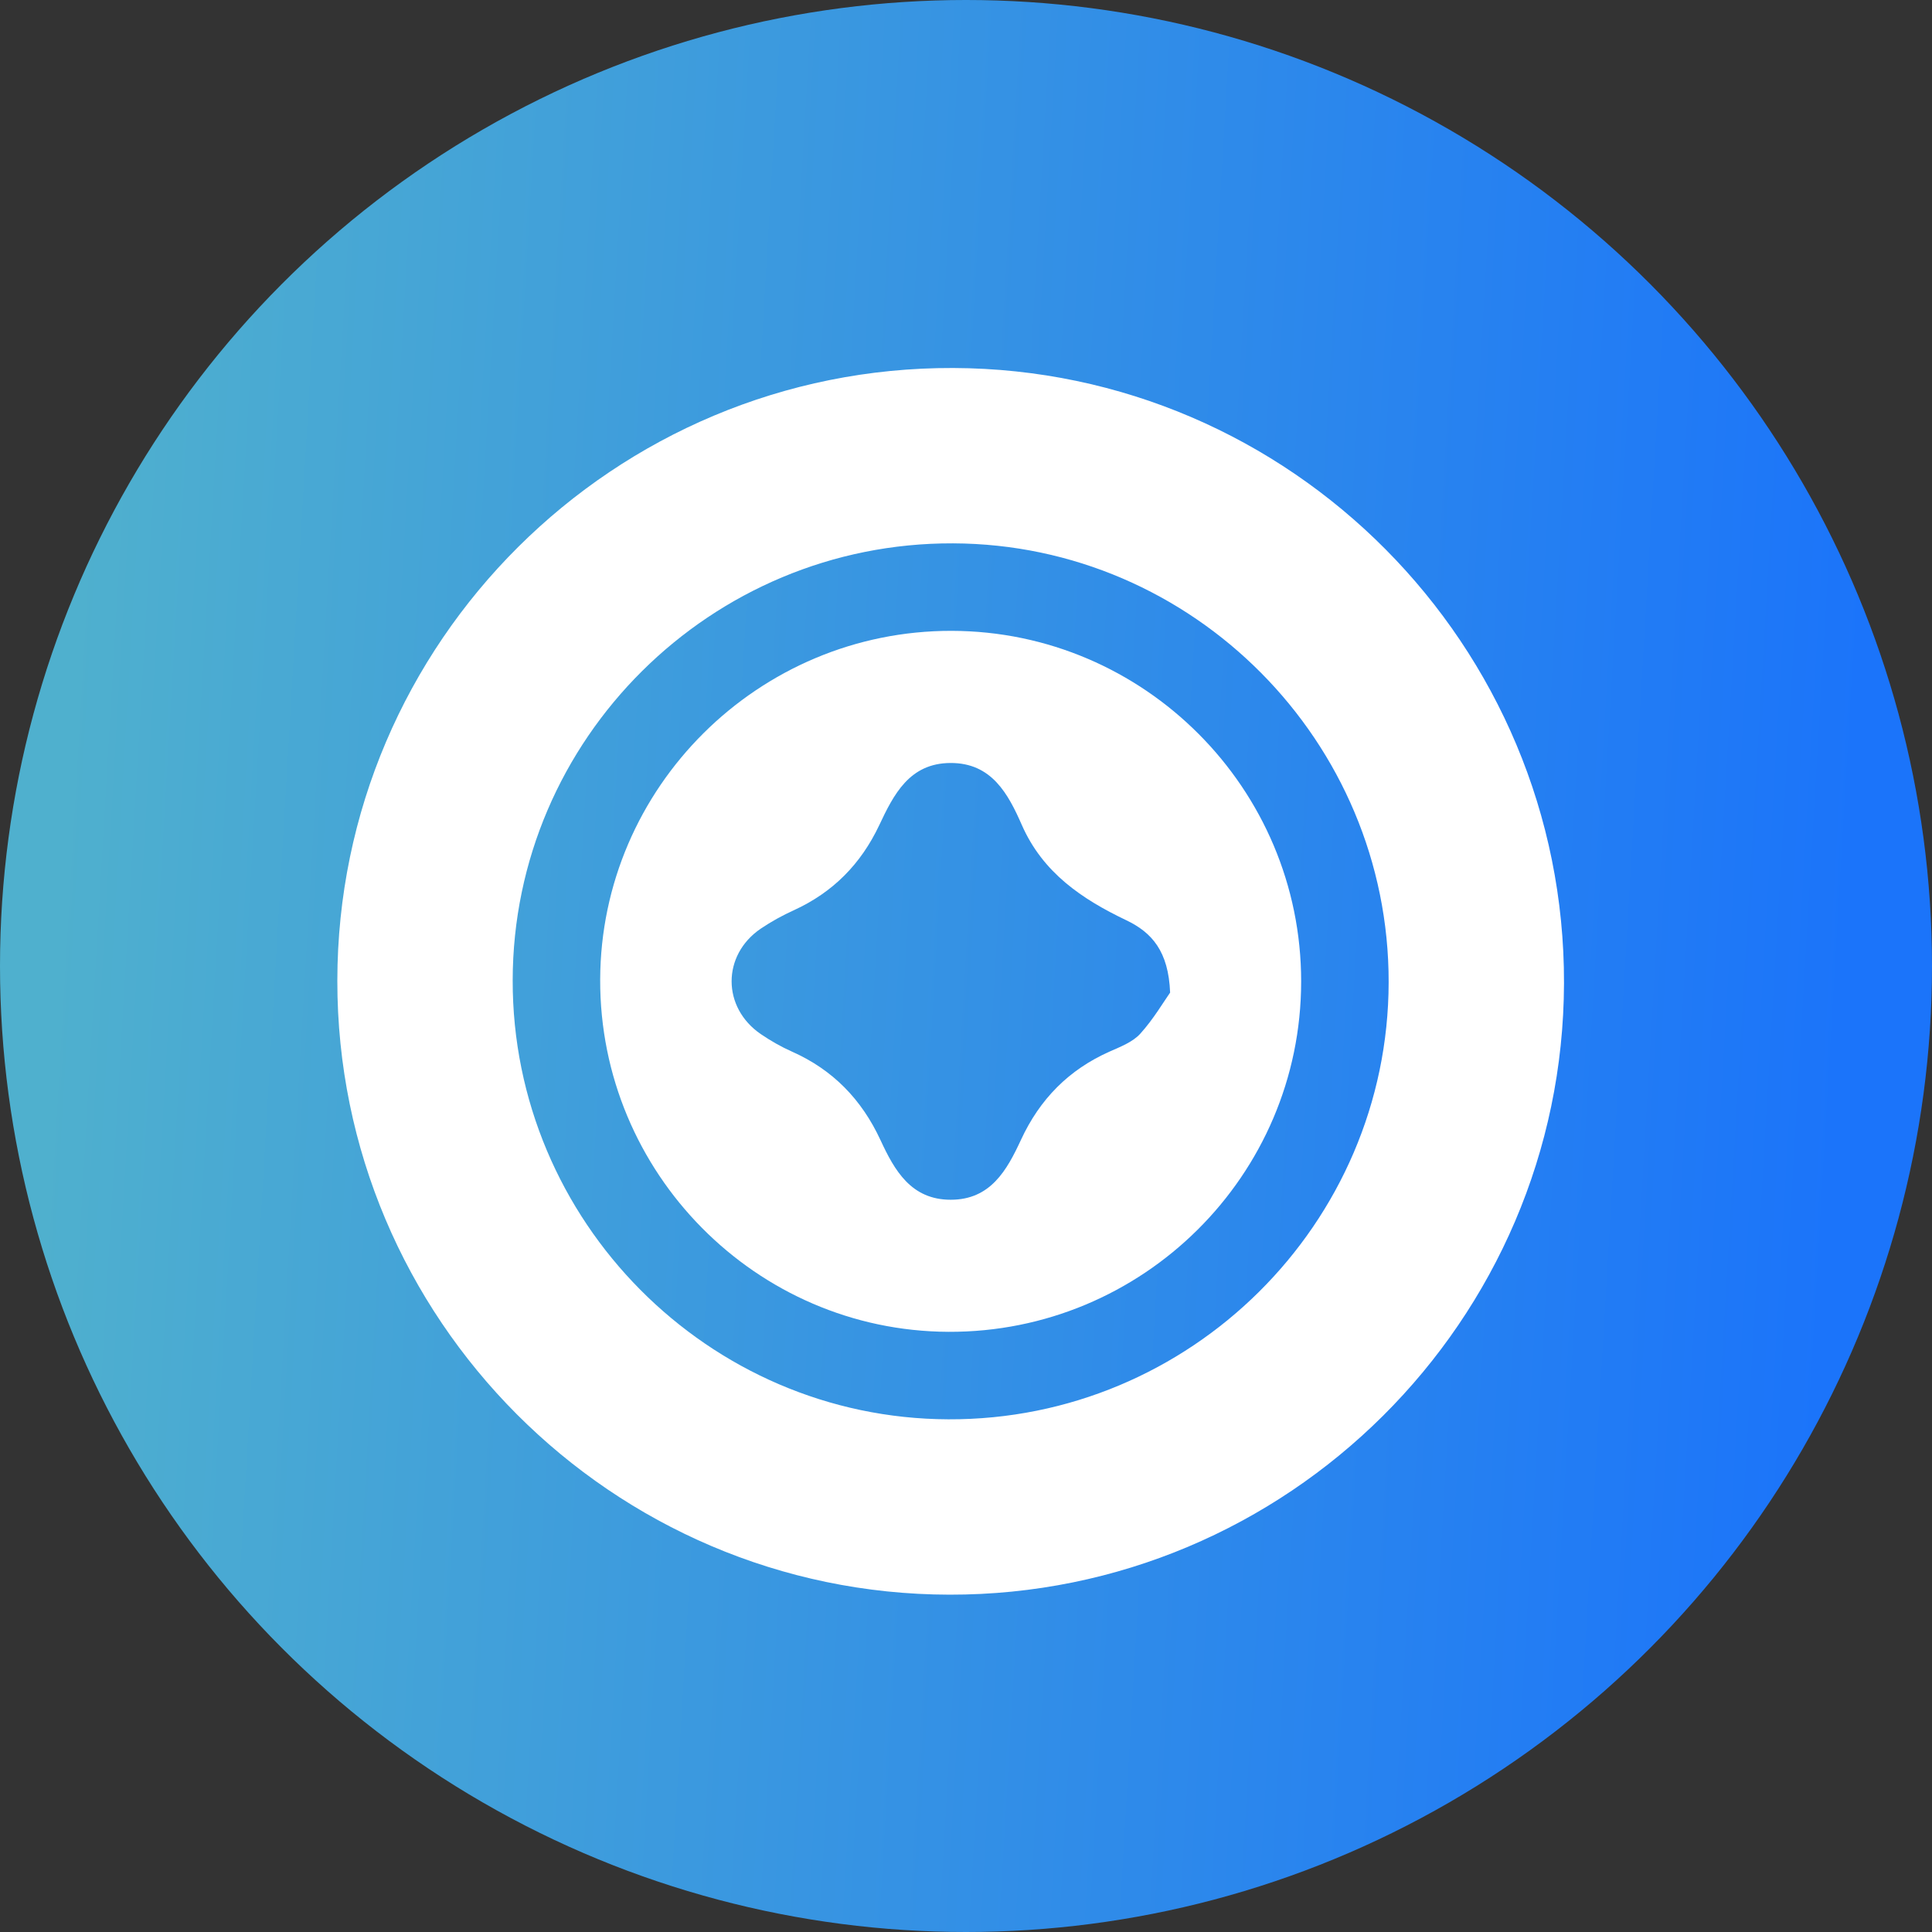
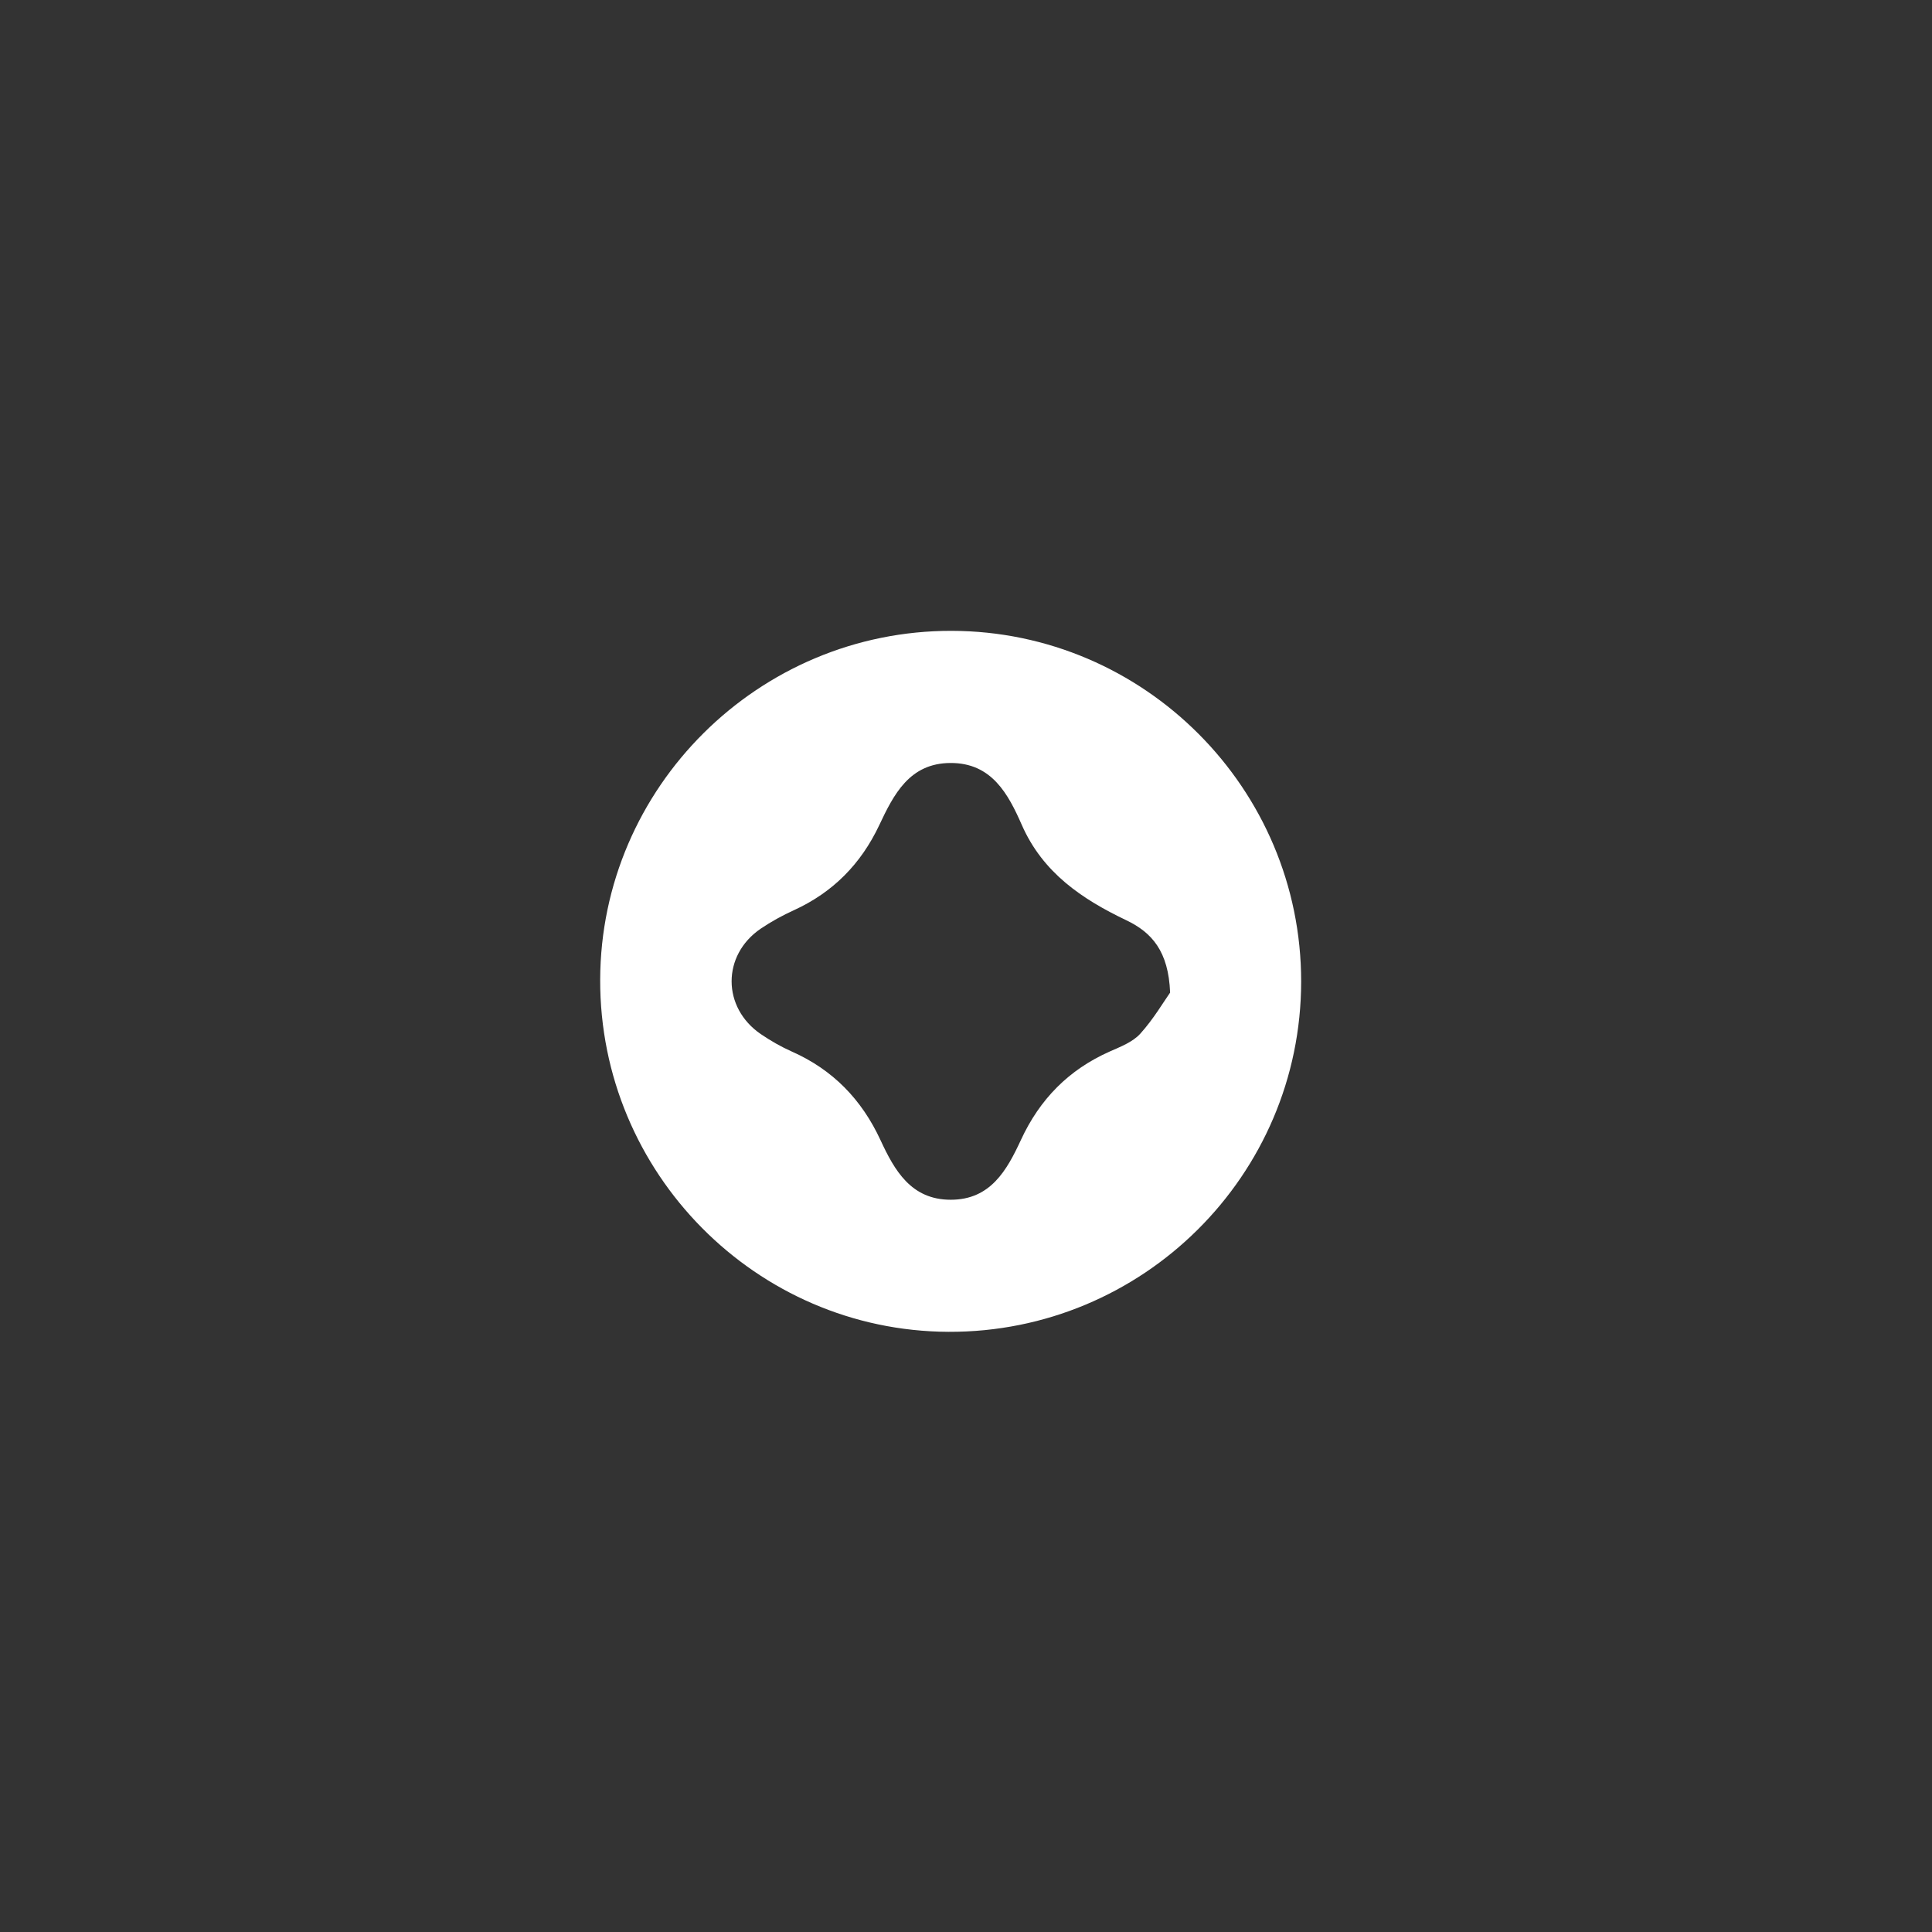
<svg xmlns="http://www.w3.org/2000/svg" width="63" height="63" viewBox="0 0 63 63" fill="none">
  <rect x="0" y="0" width="63" height="63" fill="#333333" stroke="none" />
-   <circle cx="31.5" cy="31.5" r="31.5" fill="url(#paint0_linear_388_8)" />
-   <path d="M30.96 52C19.953 51.982 10.993 42.997 11 31.983C11.007 20.937 20.028 11.961 31.085 12C42.093 12.039 51.029 21.041 51 32.062C50.971 43.068 41.975 52.02 30.96 52ZM45.282 32.031C45.295 24.182 38.909 17.746 31.078 17.718C23.183 17.689 16.728 24.094 16.718 31.967C16.705 39.817 23.094 46.254 30.924 46.282C38.815 46.313 45.27 39.906 45.282 32.031Z" fill="white" />
  <path d="M31.029 20.571C37.313 20.582 42.431 25.715 42.429 32.006C42.427 38.329 37.263 43.456 30.926 43.429C24.653 43.402 19.553 38.245 19.571 31.947C19.589 25.673 24.737 20.56 31.029 20.571ZM38.156 32.367C38.104 31.024 37.565 30.408 36.727 30.008C35.279 29.317 34.006 28.458 33.322 26.905C32.876 25.889 32.337 24.875 30.995 24.88C29.656 24.885 29.142 25.907 28.669 26.912C28.072 28.174 27.163 29.096 25.894 29.678C25.517 29.849 25.149 30.051 24.806 30.283C23.537 31.147 23.542 32.86 24.814 33.724C25.131 33.94 25.471 34.135 25.821 34.29C27.158 34.883 28.097 35.851 28.712 37.178C29.169 38.165 29.71 39.124 31.004 39.122C32.301 39.122 32.835 38.156 33.292 37.17C33.906 35.842 34.851 34.881 36.188 34.288C36.538 34.133 36.934 33.981 37.181 33.71C37.615 33.23 37.949 32.66 38.156 32.367Z" fill="white" />
  <defs>
    <linearGradient id="paint0_linear_388_8" x1="3.15" y1="5.727" x2="61.64" y2="9.149" gradientUnits="userSpaceOnUse">
      <stop stop-color="#4FB0CE" />
      <stop offset="1" stop-color="#1B74FA" />
    </linearGradient>
  </defs>
</svg>